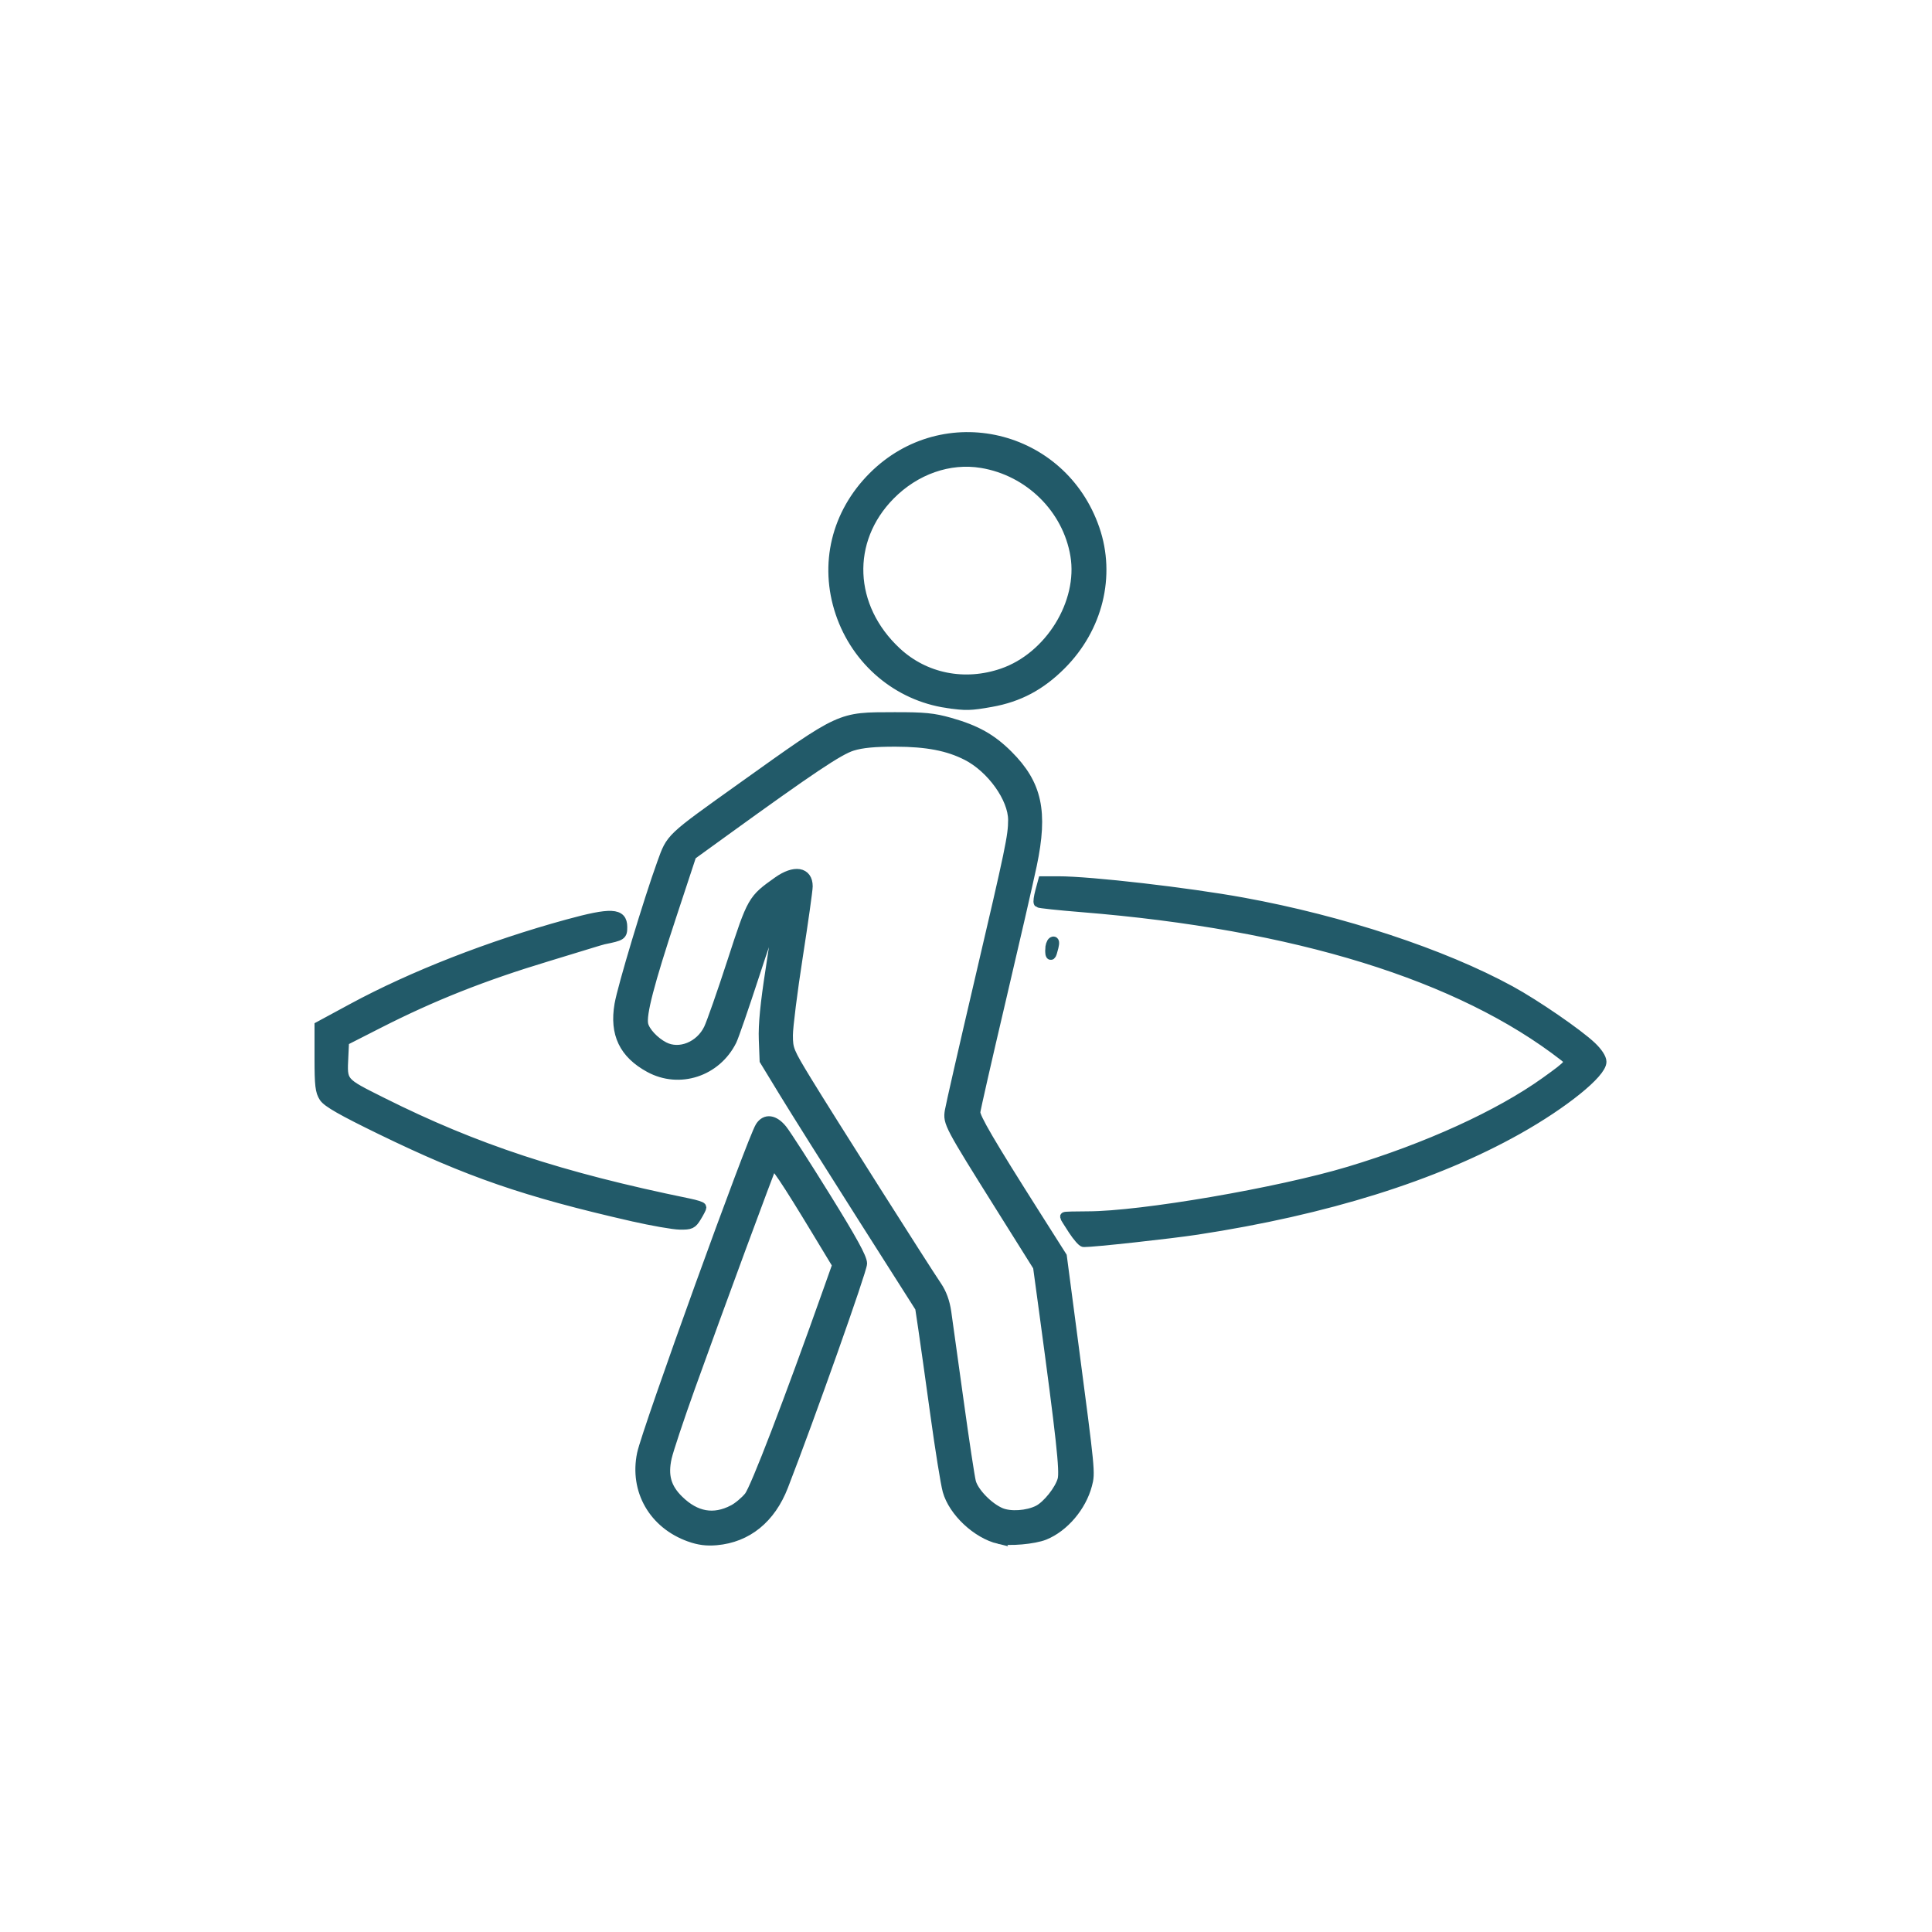
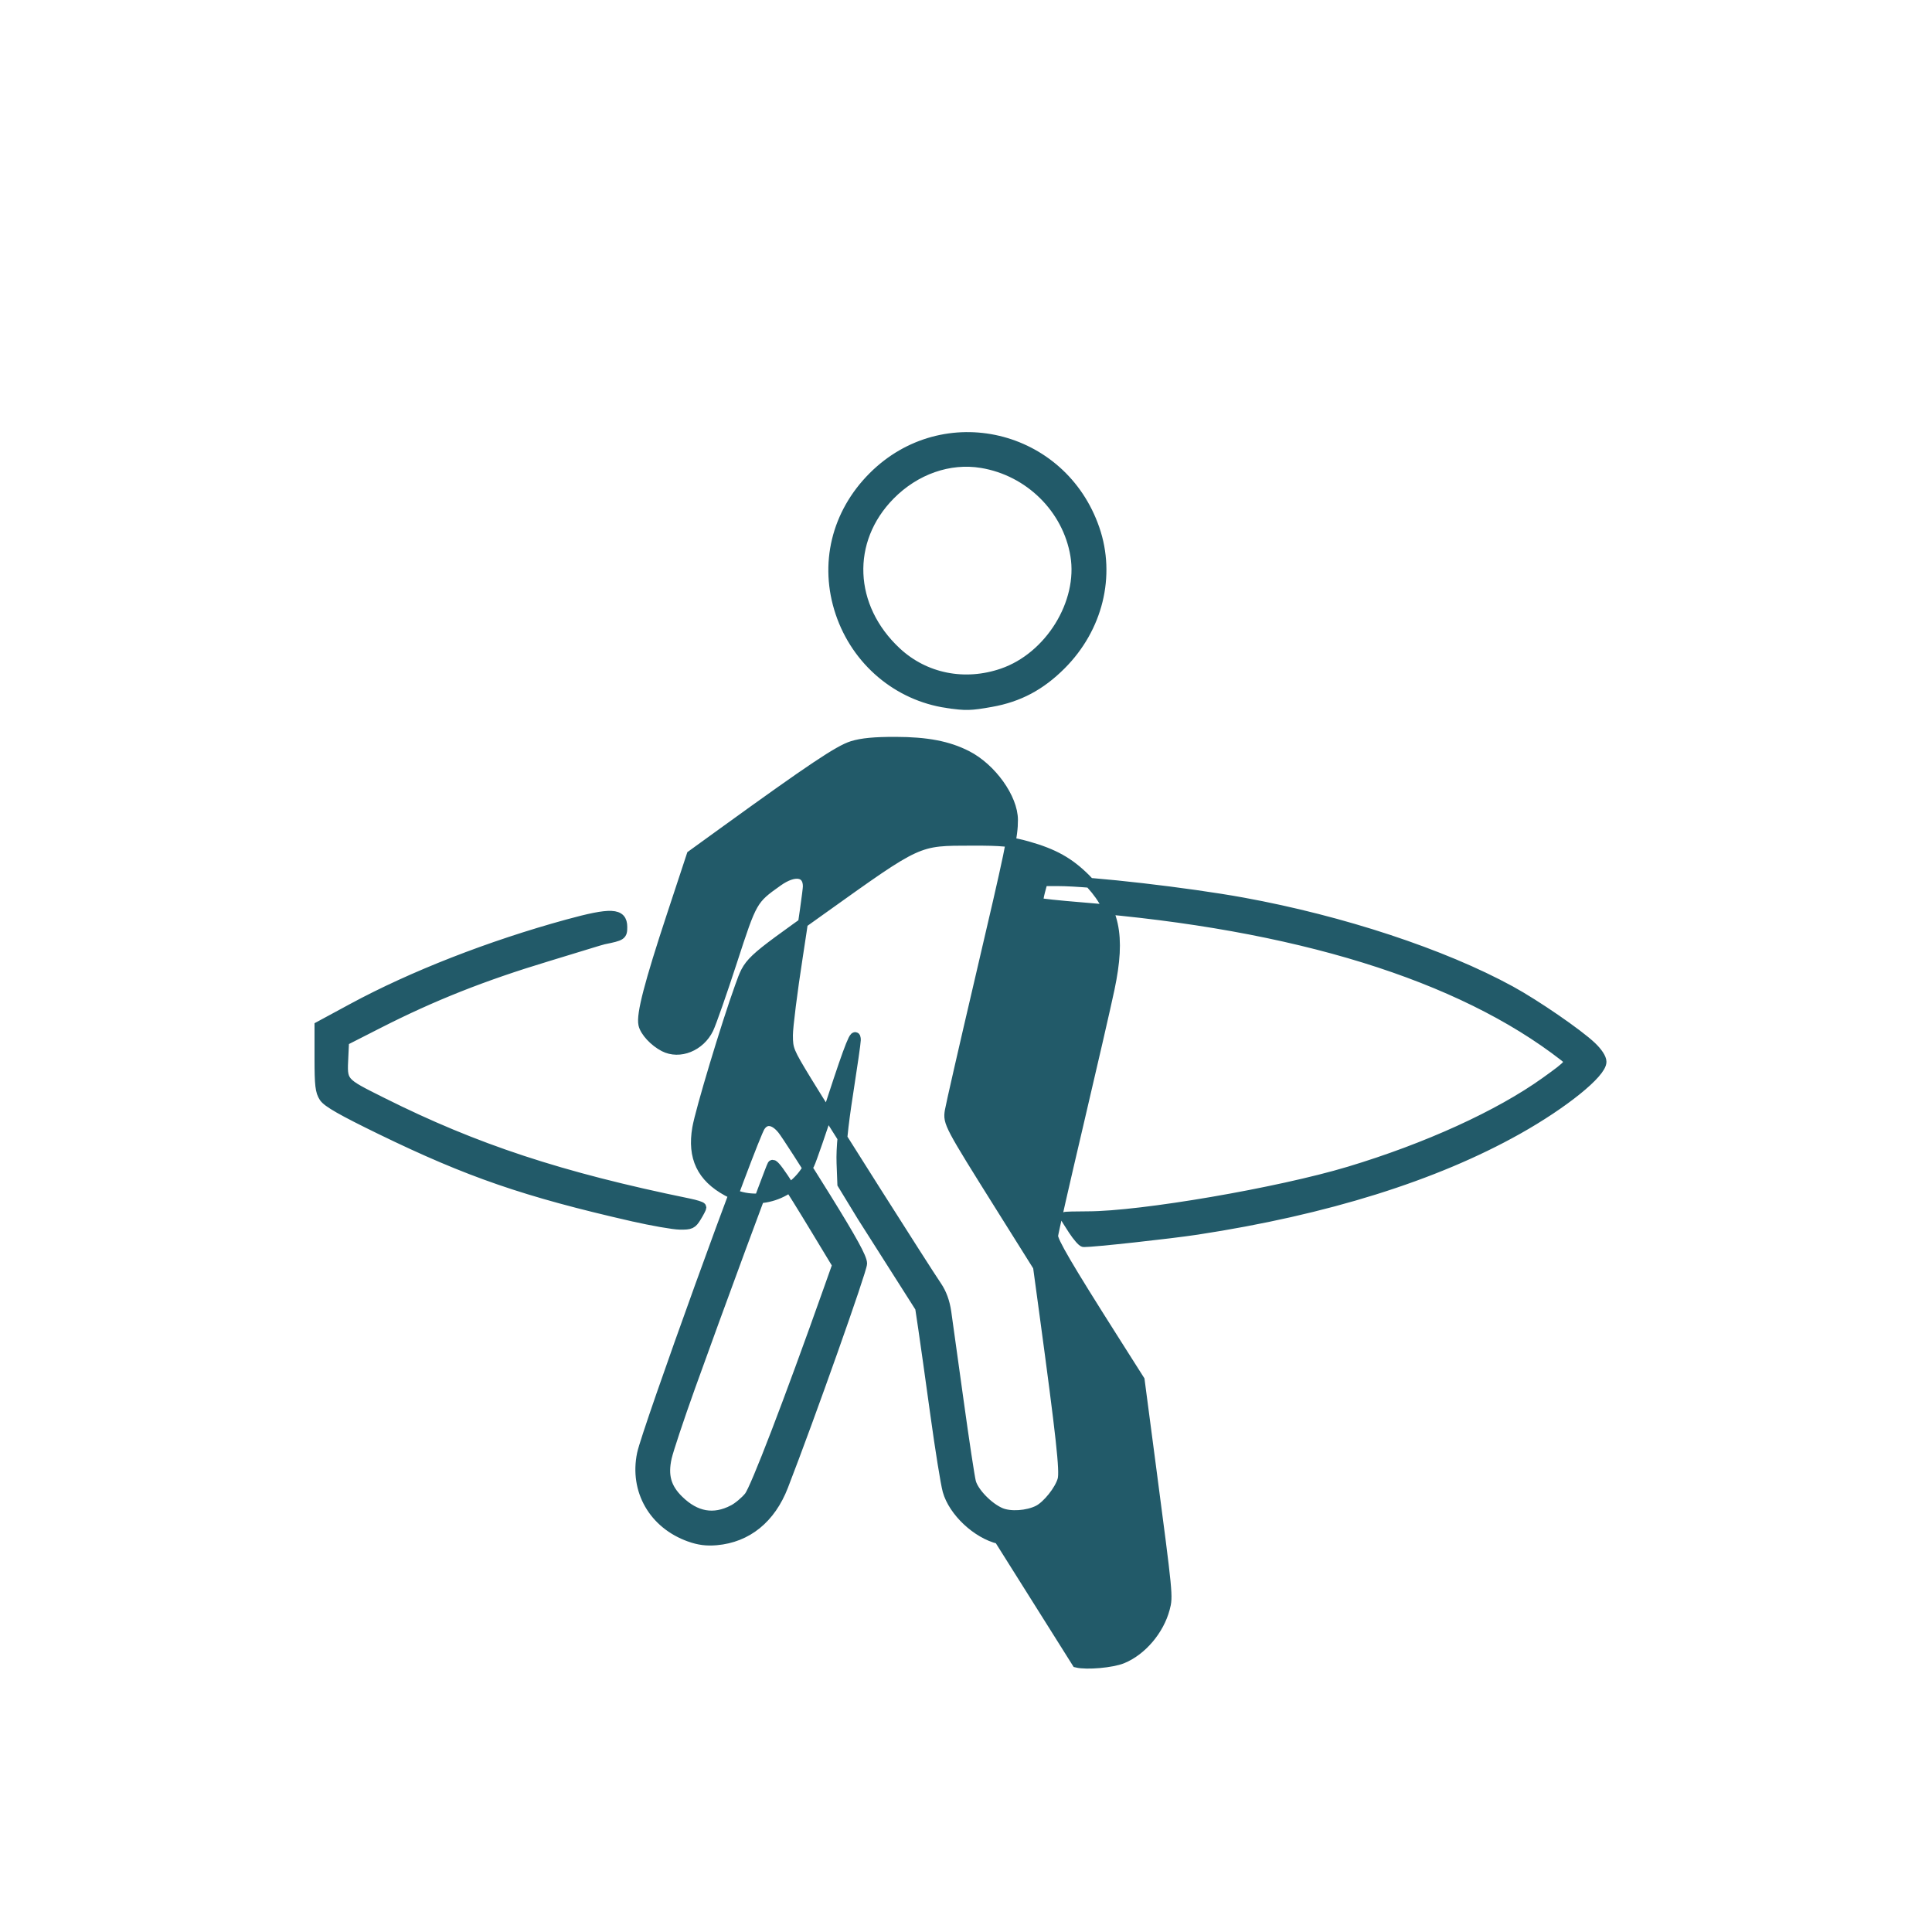
<svg xmlns="http://www.w3.org/2000/svg" xmlns:ns1="http://sodipodi.sourceforge.net/DTD/sodipodi-0.dtd" xmlns:ns2="http://www.inkscape.org/namespaces/inkscape" xml:space="preserve" width="20.874mm" height="20.874mm" version="1.1" style="shape-rendering:geometricPrecision; text-rendering:geometricPrecision; image-rendering:optimizeQuality; fill-rule:evenodd; clip-rule:evenodd" viewBox="0 0 266 266" id="svg56" ns1:docname="surfer.svg" ns2:version="0.92.4 (5da689c313, 2019-01-14)">
  <ns1:namedview pagecolor="#ffffff" bordercolor="#666666" borderopacity="1" objecttolerance="10" gridtolerance="10" guidetolerance="10" ns2:pageopacity="0" ns2:pageshadow="2" ns2:window-width="1920" ns2:window-height="1017" id="namedview58" showgrid="false" ns2:zoom="11.965673" ns2:cx="34.82692" ns2:cy="34.713397" ns2:window-x="-8" ns2:window-y="-8" ns2:window-maximized="1" ns2:current-layer="svg56" showguides="true" ns2:guide-bbox="true">
    <ns1:guide position="-121.729,207.39" orientation="0,1" id="guide3695" ns2:locked="false" />
    <ns1:guide position="50.72,297.559" orientation="1,0" id="guide3697" ns2:locked="false" />
    <ns1:guide position="214.153,263.746" orientation="1,0" id="guide3699" ns2:locked="false" />
    <ns1:guide position="50.72,54.102" orientation="0,1" id="guide3701" ns2:locked="false" />
  </ns1:namedview>
  <defs id="defs4">
    <style type="text/css" id="style2">
   
    .fil0 {fill:white}
    .fil1 {fill:#0D3A49;fill-rule:nonzero}
   
  </style>
  </defs>
-   <path style="clip-rule:evenodd;fill:#225a69;fill-opacity:1;fill-rule:evenodd;stroke:#225a69;stroke-width:1.352;stroke-opacity:1;image-rendering:optimizeQuality;shape-rendering:geometricPrecision;text-rendering:geometricPrecision;stroke-miterlimit:4;stroke-dasharray:none" d="m 94.944,211.597 c -4.951,-1.767 -7.606,-6.387 -6.565,-11.425 0.663,-3.209 15.166,-43.323 16.291,-45.061 0.736,-1.137 1.925,-0.973 3.042,0.42 0.523,0.652 3.209,4.827 5.97,9.277 3.655,5.892 5.02,8.38 5.022,9.154 0.001,0.89 -7.181,21.163 -10.858,30.643 -1.734,4.472 -4.966,7.092 -9.213,7.468 -1.337,0.118 -2.41,-0.02 -3.688,-0.476 z m 5.989,-3.725 c 0.674,-0.35 1.659,-1.172 2.19,-1.828 0.855,-1.057 5.46,-13.051 10.916,-28.434 l 1.227,-3.46 -2.747,-4.541 c -4.337,-7.17 -5.963,-9.586 -6.196,-9.208 -0.271,0.438 -7.515,20.068 -11.28,30.566 -1.549,4.32 -3.003,8.687 -3.231,9.705 -0.557,2.49 -0.08,4.194 1.646,5.88 2.323,2.269 4.802,2.707 7.473,1.321 z m 36.611,4.026 c -3.05,-0.736 -6.276,-3.762 -7.088,-6.647 -0.265,-0.941 -1.03,-5.695 -1.7,-10.563 -0.67,-4.868 -1.413,-10.154 -1.651,-11.746 l -0.433,-2.894 -8.01,-12.597 c -4.406,-6.928 -9.224,-14.588 -10.707,-17.023 l -2.697,-4.426 -0.111,-2.894 c -0.078,-2.025 0.203,-4.912 0.936,-9.617 0.576,-3.698 1.048,-6.984 1.048,-7.303 0,-1.438 -0.824,0.603 -3.26,8.071 -1.435,4.399 -2.837,8.458 -3.117,9.02 -2.132,4.282 -7.216,5.949 -11.323,3.714 -3.529,-1.921 -4.842,-4.668 -4.153,-8.686 0.415,-2.418 4.006,-14.346 5.858,-19.456 1.294,-3.571 0.986,-3.279 11.105,-10.505 13.759,-9.825 13.262,-9.596 20.891,-9.616 4.118,-0.011 5.387,0.115 7.65,0.754 3.602,1.018 5.728,2.209 8.002,4.48 4.025,4.02 4.839,7.771 3.29,15.143 -0.472,2.247 -2.403,10.655 -4.29,18.685 -1.888,8.03 -3.457,14.924 -3.487,15.32 -0.057,0.738 2.003,4.257 8.321,14.215 l 3.593,5.664 1.562,11.87 c 2.349,17.854 2.353,17.897 1.907,19.584 -0.791,2.991 -3.186,5.809 -5.866,6.899 -1.43,0.582 -4.889,0.887 -6.27,0.554 z m 5.389,-3.973 c 1.238,-0.623 2.955,-2.774 3.348,-4.195 0.322,-1.164 -0.201,-5.926 -2.556,-23.274 l -0.823,-6.061 -5.059,-8.068 c -7.188,-11.463 -7.344,-11.758 -7.086,-13.371 0.118,-0.736 1.962,-8.806 4.098,-17.934 4.252,-18.166 4.619,-19.924 4.619,-22.127 0,-3.011 -2.962,-7.149 -6.356,-8.88 -2.578,-1.315 -5.505,-1.878 -9.816,-1.887 -2.9,-0.006 -4.629,0.159 -5.958,0.569 -1.83,0.564 -5.669,3.132 -17.667,11.814 l -4.469,3.234 -2.733,8.284 c -3.092,9.372 -4.204,13.649 -3.902,15.02 0.218,0.994 1.502,2.376 2.854,3.073 2.128,1.097 4.963,-0.048 6.14,-2.479 0.383,-0.792 1.843,-4.962 3.243,-9.268 2.756,-8.473 2.786,-8.526 6.288,-11.013 2.296,-1.631 4.119,-1.335 4.119,0.668 0,0.503 -0.613,4.856 -1.362,9.674 -0.749,4.817 -1.362,9.684 -1.362,10.814 0,1.962 0.118,2.249 2.614,6.345 2.81,4.613 16.25,25.811 17.89,28.218 0.661,0.97 1.097,2.168 1.301,3.575 0.169,1.164 0.931,6.636 1.693,12.159 0.762,5.524 1.529,10.583 1.704,11.244 0.374,1.412 2.39,3.491 4.078,4.206 1.329,0.563 3.673,0.408 5.161,-0.341 z m 4.797,-38.603 c -0.609,-0.931 -1.106,-1.732 -1.106,-1.781 0,-0.049 1.417,-0.089 3.149,-0.089 7.326,-0.001 26.273,-3.25 35.972,-6.168 10.728,-3.228 20.639,-7.745 27.021,-12.315 3.524,-2.524 3.654,-2.698 2.612,-3.508 -14.341,-11.166 -37.007,-18.176 -66.445,-20.551 -3.173,-0.256 -5.843,-0.54 -5.934,-0.631 -0.091,-0.091 0.004,-0.793 0.211,-1.561 l 0.376,-1.396 2.115,2.8e-4 c 4.455,4.4e-4 17.826,1.54 25.436,2.929 13.653,2.492 27.518,7.067 36.822,12.151 3.473,1.898 9.312,5.913 11.171,7.681 0.839,0.798 1.372,1.614 1.372,2.101 0,1.567 -5.221,5.782 -11.575,9.345 -11.414,6.4 -26.346,11.069 -44.088,13.783 -3.693,0.565 -14.348,1.73 -15.63,1.709 -0.204,-0.003 -0.869,-0.768 -1.477,-1.698 z m -60.685,-1.85 c -14.706,-3.357 -22.514,-6.049 -34.608,-11.932 -5.331,-2.594 -7.365,-3.753 -7.83,-4.463 -0.529,-0.808 -0.628,-1.656 -0.628,-5.378 v -4.419 l 4.541,-2.456 c 8.278,-4.477 18.95,-8.646 29.599,-11.565 6.054,-1.659 7.566,-1.585 7.566,0.369 0,1.151 -0.093,1.214 -2.553,1.716 -0.187,0.038 -1.106,0.309 -2.043,0.602 -0.936,0.293 -3.541,1.088 -5.788,1.768 -8.832,2.67 -15.744,5.412 -23.151,9.182 l -4.766,2.426 -0.103,2.181 c -0.17,3.589 -0.291,3.447 5.34,6.267 12.821,6.421 24.558,10.289 42.171,13.897 0.983,0.201 1.787,0.455 1.786,0.565 -4.3e-4,0.109 -0.305,0.696 -0.676,1.305 -0.613,1.006 -0.822,1.104 -2.297,1.084 -0.892,-0.012 -3.844,-0.529 -6.559,-1.149 z M 144.58,130.76 c 0,-0.488 0.159,-0.986 0.354,-1.107 0.232,-0.143 0.274,0.113 0.122,0.746 -0.313,1.304 -0.476,1.428 -0.476,0.361 z M 130.413,96.809 c -6.812,-0.998 -12.484,-5.793 -14.716,-12.44 -2.243,-6.679 -0.561,-13.666 4.513,-18.74 9.741,-9.741 25.997,-5.902 30.508,7.205 2.218,6.443 0.446,13.638 -4.606,18.701 -2.851,2.857 -5.841,4.447 -9.64,5.124 -2.872,0.512 -3.487,0.527 -6.059,0.15 z m 7.608,-4.114 c 6.5,-2.232 11.108,-9.688 10.025,-16.221 -1.068,-6.448 -6.321,-11.632 -12.883,-12.716 -4.47,-0.738 -9.154,0.904 -12.62,4.425 -6.129,6.226 -5.751,15.413 0.888,21.585 3.89,3.617 9.376,4.718 14.59,2.927 z" id="path817" ns2:connector-curvature="0" />
+   <path style="clip-rule:evenodd;fill:#225a69;fill-opacity:1;fill-rule:evenodd;stroke:#225a69;stroke-width:1.352;stroke-opacity:1;image-rendering:optimizeQuality;shape-rendering:geometricPrecision;text-rendering:geometricPrecision;stroke-miterlimit:4;stroke-dasharray:none" d="m 94.944,211.597 c -4.951,-1.767 -7.606,-6.387 -6.565,-11.425 0.663,-3.209 15.166,-43.323 16.291,-45.061 0.736,-1.137 1.925,-0.973 3.042,0.42 0.523,0.652 3.209,4.827 5.97,9.277 3.655,5.892 5.02,8.38 5.022,9.154 0.001,0.89 -7.181,21.163 -10.858,30.643 -1.734,4.472 -4.966,7.092 -9.213,7.468 -1.337,0.118 -2.41,-0.02 -3.688,-0.476 z m 5.989,-3.725 c 0.674,-0.35 1.659,-1.172 2.19,-1.828 0.855,-1.057 5.46,-13.051 10.916,-28.434 l 1.227,-3.46 -2.747,-4.541 c -4.337,-7.17 -5.963,-9.586 -6.196,-9.208 -0.271,0.438 -7.515,20.068 -11.28,30.566 -1.549,4.32 -3.003,8.687 -3.231,9.705 -0.557,2.49 -0.08,4.194 1.646,5.88 2.323,2.269 4.802,2.707 7.473,1.321 z m 36.611,4.026 c -3.05,-0.736 -6.276,-3.762 -7.088,-6.647 -0.265,-0.941 -1.03,-5.695 -1.7,-10.563 -0.67,-4.868 -1.413,-10.154 -1.651,-11.746 l -0.433,-2.894 -8.01,-12.597 l -2.697,-4.426 -0.111,-2.894 c -0.078,-2.025 0.203,-4.912 0.936,-9.617 0.576,-3.698 1.048,-6.984 1.048,-7.303 0,-1.438 -0.824,0.603 -3.26,8.071 -1.435,4.399 -2.837,8.458 -3.117,9.02 -2.132,4.282 -7.216,5.949 -11.323,3.714 -3.529,-1.921 -4.842,-4.668 -4.153,-8.686 0.415,-2.418 4.006,-14.346 5.858,-19.456 1.294,-3.571 0.986,-3.279 11.105,-10.505 13.759,-9.825 13.262,-9.596 20.891,-9.616 4.118,-0.011 5.387,0.115 7.65,0.754 3.602,1.018 5.728,2.209 8.002,4.48 4.025,4.02 4.839,7.771 3.29,15.143 -0.472,2.247 -2.403,10.655 -4.29,18.685 -1.888,8.03 -3.457,14.924 -3.487,15.32 -0.057,0.738 2.003,4.257 8.321,14.215 l 3.593,5.664 1.562,11.87 c 2.349,17.854 2.353,17.897 1.907,19.584 -0.791,2.991 -3.186,5.809 -5.866,6.899 -1.43,0.582 -4.889,0.887 -6.27,0.554 z m 5.389,-3.973 c 1.238,-0.623 2.955,-2.774 3.348,-4.195 0.322,-1.164 -0.201,-5.926 -2.556,-23.274 l -0.823,-6.061 -5.059,-8.068 c -7.188,-11.463 -7.344,-11.758 -7.086,-13.371 0.118,-0.736 1.962,-8.806 4.098,-17.934 4.252,-18.166 4.619,-19.924 4.619,-22.127 0,-3.011 -2.962,-7.149 -6.356,-8.88 -2.578,-1.315 -5.505,-1.878 -9.816,-1.887 -2.9,-0.006 -4.629,0.159 -5.958,0.569 -1.83,0.564 -5.669,3.132 -17.667,11.814 l -4.469,3.234 -2.733,8.284 c -3.092,9.372 -4.204,13.649 -3.902,15.02 0.218,0.994 1.502,2.376 2.854,3.073 2.128,1.097 4.963,-0.048 6.14,-2.479 0.383,-0.792 1.843,-4.962 3.243,-9.268 2.756,-8.473 2.786,-8.526 6.288,-11.013 2.296,-1.631 4.119,-1.335 4.119,0.668 0,0.503 -0.613,4.856 -1.362,9.674 -0.749,4.817 -1.362,9.684 -1.362,10.814 0,1.962 0.118,2.249 2.614,6.345 2.81,4.613 16.25,25.811 17.89,28.218 0.661,0.97 1.097,2.168 1.301,3.575 0.169,1.164 0.931,6.636 1.693,12.159 0.762,5.524 1.529,10.583 1.704,11.244 0.374,1.412 2.39,3.491 4.078,4.206 1.329,0.563 3.673,0.408 5.161,-0.341 z m 4.797,-38.603 c -0.609,-0.931 -1.106,-1.732 -1.106,-1.781 0,-0.049 1.417,-0.089 3.149,-0.089 7.326,-0.001 26.273,-3.25 35.972,-6.168 10.728,-3.228 20.639,-7.745 27.021,-12.315 3.524,-2.524 3.654,-2.698 2.612,-3.508 -14.341,-11.166 -37.007,-18.176 -66.445,-20.551 -3.173,-0.256 -5.843,-0.54 -5.934,-0.631 -0.091,-0.091 0.004,-0.793 0.211,-1.561 l 0.376,-1.396 2.115,2.8e-4 c 4.455,4.4e-4 17.826,1.54 25.436,2.929 13.653,2.492 27.518,7.067 36.822,12.151 3.473,1.898 9.312,5.913 11.171,7.681 0.839,0.798 1.372,1.614 1.372,2.101 0,1.567 -5.221,5.782 -11.575,9.345 -11.414,6.4 -26.346,11.069 -44.088,13.783 -3.693,0.565 -14.348,1.73 -15.63,1.709 -0.204,-0.003 -0.869,-0.768 -1.477,-1.698 z m -60.685,-1.85 c -14.706,-3.357 -22.514,-6.049 -34.608,-11.932 -5.331,-2.594 -7.365,-3.753 -7.83,-4.463 -0.529,-0.808 -0.628,-1.656 -0.628,-5.378 v -4.419 l 4.541,-2.456 c 8.278,-4.477 18.95,-8.646 29.599,-11.565 6.054,-1.659 7.566,-1.585 7.566,0.369 0,1.151 -0.093,1.214 -2.553,1.716 -0.187,0.038 -1.106,0.309 -2.043,0.602 -0.936,0.293 -3.541,1.088 -5.788,1.768 -8.832,2.67 -15.744,5.412 -23.151,9.182 l -4.766,2.426 -0.103,2.181 c -0.17,3.589 -0.291,3.447 5.34,6.267 12.821,6.421 24.558,10.289 42.171,13.897 0.983,0.201 1.787,0.455 1.786,0.565 -4.3e-4,0.109 -0.305,0.696 -0.676,1.305 -0.613,1.006 -0.822,1.104 -2.297,1.084 -0.892,-0.012 -3.844,-0.529 -6.559,-1.149 z M 144.58,130.76 c 0,-0.488 0.159,-0.986 0.354,-1.107 0.232,-0.143 0.274,0.113 0.122,0.746 -0.313,1.304 -0.476,1.428 -0.476,0.361 z M 130.413,96.809 c -6.812,-0.998 -12.484,-5.793 -14.716,-12.44 -2.243,-6.679 -0.561,-13.666 4.513,-18.74 9.741,-9.741 25.997,-5.902 30.508,7.205 2.218,6.443 0.446,13.638 -4.606,18.701 -2.851,2.857 -5.841,4.447 -9.64,5.124 -2.872,0.512 -3.487,0.527 -6.059,0.15 z m 7.608,-4.114 c 6.5,-2.232 11.108,-9.688 10.025,-16.221 -1.068,-6.448 -6.321,-11.632 -12.883,-12.716 -4.47,-0.738 -9.154,0.904 -12.62,4.425 -6.129,6.226 -5.751,15.413 0.888,21.585 3.89,3.617 9.376,4.718 14.59,2.927 z" id="path817" ns2:connector-curvature="0" />
</svg>